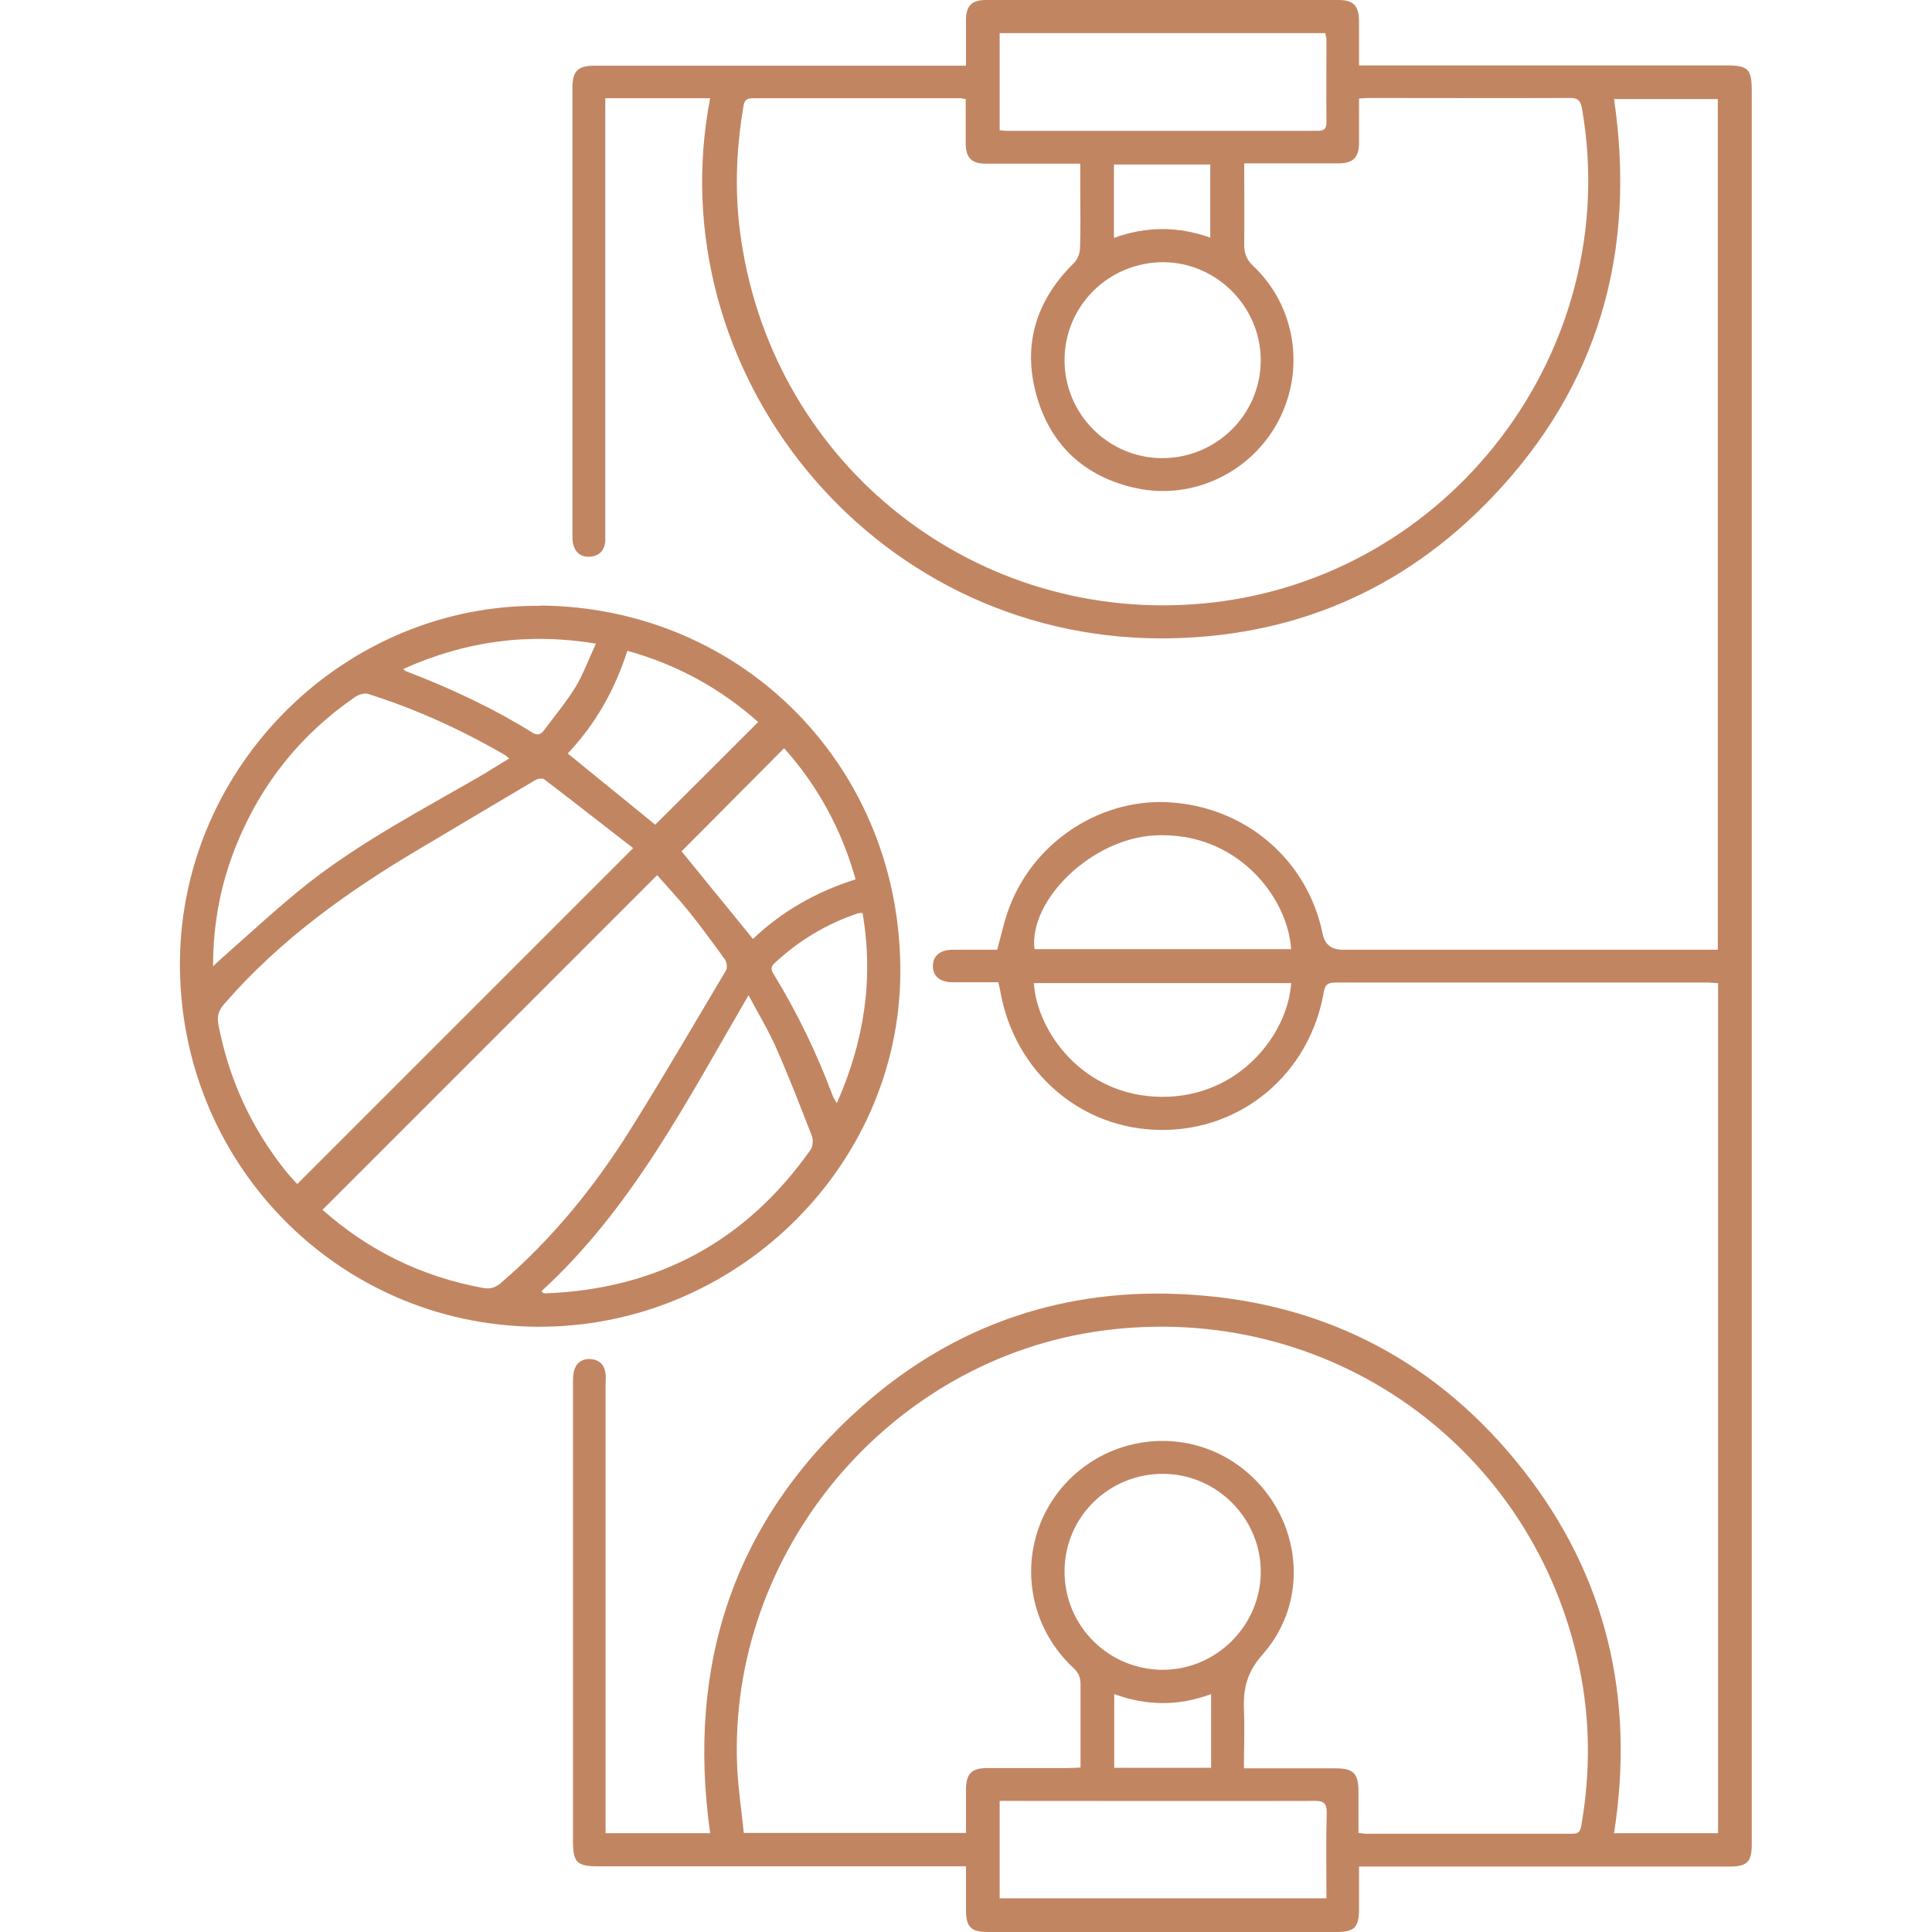
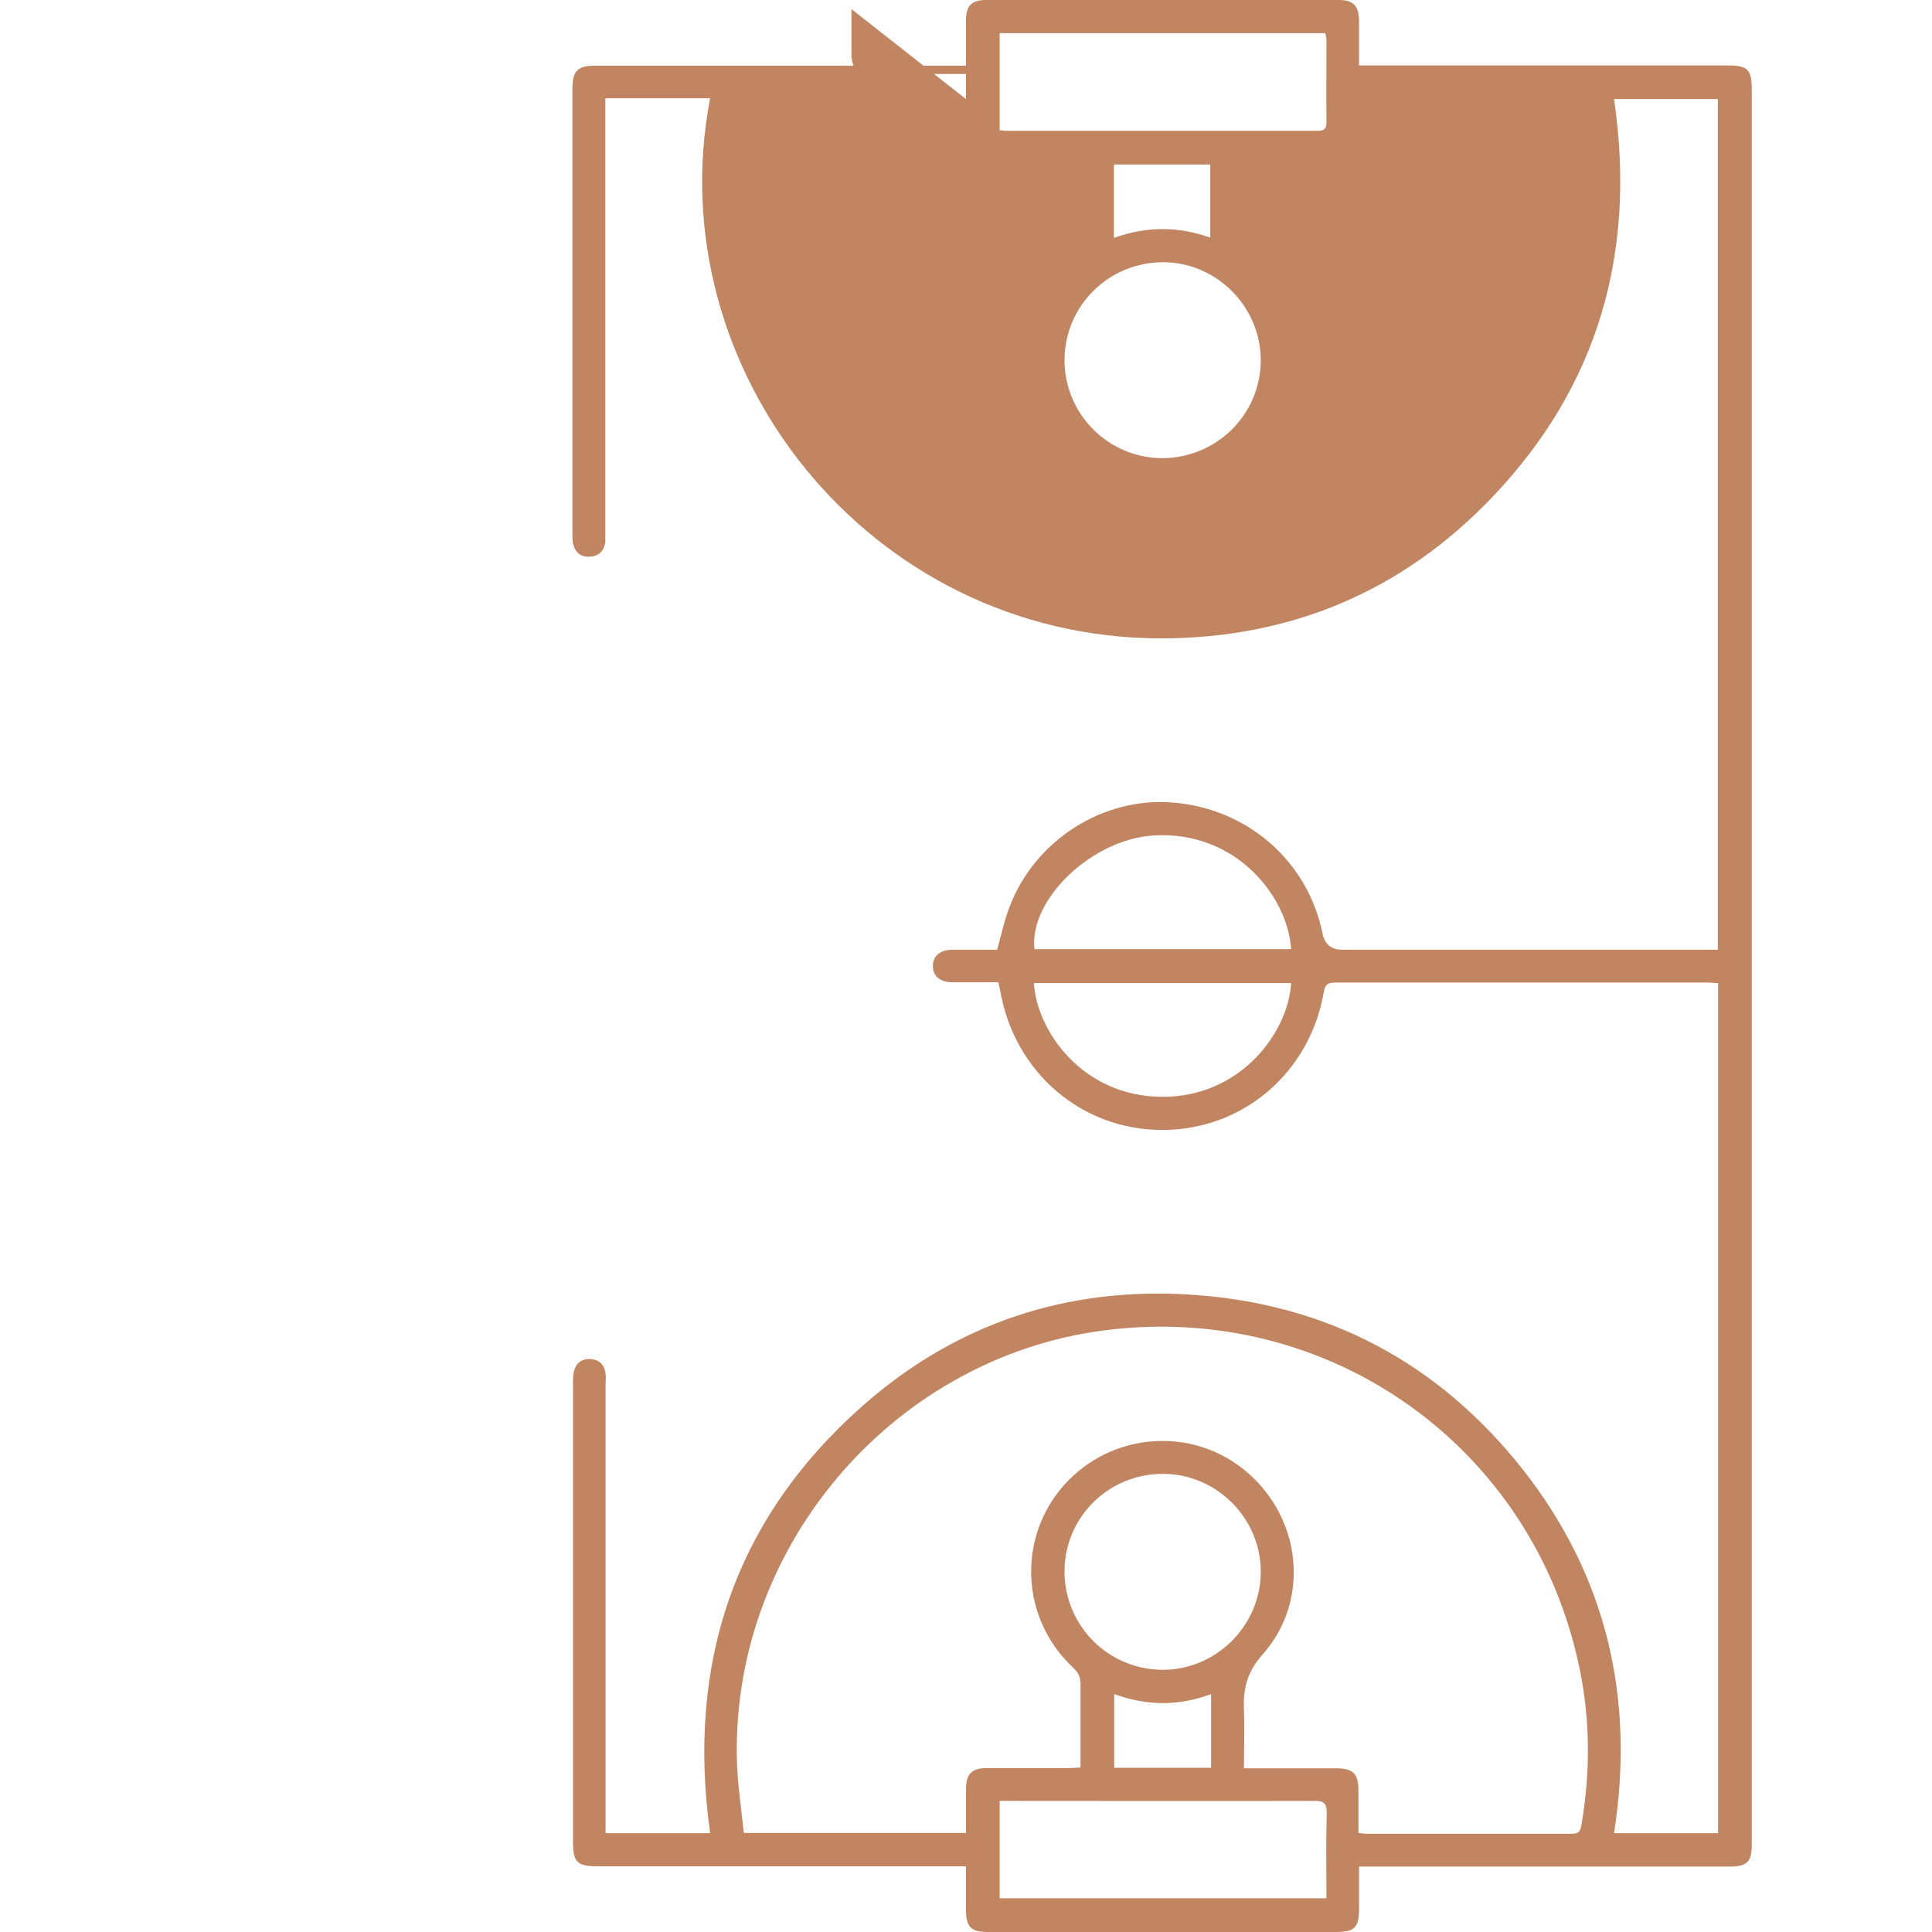
<svg xmlns="http://www.w3.org/2000/svg" id="Layer_1" data-name="Layer 1" viewBox="0 0 70 70">
  <defs>
    <style>      .cls-1 {        fill: #c28562;        stroke-width: 0px;      }    </style>
  </defs>
-   <path class="cls-1" d="M35,2.37c0-.59,0-1.12,0-1.65,0-.51.21-.72.72-.72,4.26,0,8.52,0,12.78,0,.53,0,.73.2.74.75,0,.52,0,1.04,0,1.62.18,0,.34,0,.49,0,4.27,0,8.54,0,12.82,0,.79,0,.92.13.92.93,0,21.17,0,42.35,0,63.52,0,.64-.16.81-.82.81-4.3,0-8.59,0-12.89,0-.16,0-.32,0-.52,0,0,.55,0,1.05,0,1.55,0,.65-.17.82-.81.82-4.21,0-8.42,0-12.63,0-.62,0-.8-.18-.8-.79,0-.51,0-1.01,0-1.59-.18,0-.33,0-.49,0-4.28,0-8.57,0-12.85,0-.76,0-.9-.15-.9-.91,0-5.52,0-11.04,0-16.57,0-.15,0-.3.03-.44.07-.3.27-.47.59-.46.33.02.52.2.56.53.02.15,0,.3,0,.45,0,5.24,0,10.47,0,15.71v.49h3.79c-.86-6.13.87-11.37,5.52-15.48,3.38-2.99,7.42-4.33,11.92-4.03,4.92.32,8.96,2.47,12.01,6.34,3.04,3.87,4.06,8.29,3.3,13.17h3.77v-30.8c-.13,0-.26-.02-.39-.02-4.48,0-8.96,0-13.45,0-.28,0-.4.05-.45.36-.51,2.93-2.96,5-5.88,4.98-2.91-.01-5.33-2.1-5.84-5.04-.02-.1-.04-.19-.07-.31-.56,0-1.1,0-1.65,0-.47,0-.73-.23-.72-.61.01-.36.28-.57.72-.57.54,0,1.09,0,1.61,0,.15-.54.26-1.07.45-1.56.93-2.43,3.41-3.99,5.94-3.77,2.71.23,4.87,2.14,5.4,4.75q.12.58.71.58c4.4,0,8.79,0,13.19,0h.42V3.59h-3.76c.81,5.52-.55,10.38-4.41,14.42-3.25,3.41-7.3,5.12-12.02,5.12-10.57-.02-18.22-9.75-16.32-19.57-.64,0-1.26,0-1.89,0s-1.24,0-1.91,0v.5c0,5.04,0,10.08,0,15.12,0,.15,0,.3,0,.45-.04.33-.23.52-.56.54-.33.02-.54-.16-.61-.48-.02-.11-.02-.22-.02-.33,0-5.39,0-10.77,0-16.16,0-.63.19-.82.82-.82,4.26,0,8.52,0,12.78,0,.2,0,.39,0,.65,0ZM35,3.59c-.1-.01-.15-.03-.2-.03-2.51,0-5.03,0-7.54,0-.26,0-.3.13-.33.33-.27,1.61-.32,3.23-.07,4.84,1.23,8.2,8.55,13.92,16.79,13.13,8.85-.85,15.19-9.16,13.67-17.92-.05-.28-.13-.39-.43-.39-2.43.01-4.85,0-7.28,0-.11,0-.22.01-.37.02,0,.55,0,1.08,0,1.61,0,.53-.22.74-.75.74-.88,0-1.76,0-2.64,0-.24,0-.49,0-.77,0,0,1.01.01,1.97,0,2.94,0,.32.08.54.32.77,1.53,1.44,1.9,3.73.93,5.6-.97,1.87-3.09,2.9-5.15,2.46-1.87-.4-3.12-1.55-3.63-3.38-.51-1.84,0-3.44,1.36-4.78.13-.13.22-.35.22-.54.03-.72.01-1.44.01-2.15v-.91c-.18,0-.3,0-.42,0-1,0-2.01,0-3.01,0-.51,0-.72-.22-.72-.73,0-.53,0-1.06,0-1.62ZM49.24,66.41c.11.01.17.03.23.03,2.5,0,5,0,7.5,0,.26,0,.3-.13.33-.33.32-1.88.32-3.75-.06-5.61-1.64-8.08-9.1-13.38-17.29-12.29-7.73,1.03-13.59,8.03-13.24,15.83.04.8.16,1.59.24,2.37h8.05c0-.55,0-1.06,0-1.58,0-.56.21-.77.76-.77.98,0,1.96,0,2.93,0,.14,0,.29-.01.46-.02,0-1.03,0-2.01,0-3,0-.26-.07-.43-.26-.61-1.9-1.76-2.05-4.69-.34-6.62,1.72-1.93,4.66-2.15,6.62-.48,1.99,1.69,2.31,4.66.58,6.61-.57.64-.71,1.24-.68,2.01.03.69,0,1.38,0,2.12.18,0,.31,0,.44,0,.97,0,1.93,0,2.9,0,.62,0,.81.19.81.83,0,.49,0,.99,0,1.52ZM36.21,4.72c.1,0,.17.02.24.02,3.76,0,7.52,0,11.29,0,.24,0,.32-.07.32-.32-.01-.99,0-1.98,0-2.97,0-.08-.03-.16-.04-.25h-11.8v3.5ZM36.22,68.78h11.84c0-1.04-.02-2.05.01-3.07.01-.39-.12-.47-.48-.46-3.65.01-7.3,0-10.95,0h-.42v3.52ZM42.1,16.6c1.97,0,3.57-1.57,3.58-3.54,0-1.94-1.59-3.55-3.53-3.56-1.98,0-3.58,1.58-3.58,3.55,0,1.95,1.58,3.54,3.53,3.55ZM42.11,60.5c1.94.01,3.55-1.58,3.57-3.52.02-1.94-1.57-3.56-3.51-3.58-1.98-.02-3.59,1.55-3.6,3.52-.01,1.97,1.57,3.57,3.55,3.58ZM46.78,34.39c-.12-1.9-1.99-4.29-4.96-4.12-2.24.12-4.54,2.31-4.34,4.12h9.3ZM37.46,35.62c.1,1.71,1.74,4.1,4.63,4.12,2.83.02,4.58-2.3,4.69-4.12h-9.33ZM43.85,8.61v-2.65h-3.49v2.66c1.18-.43,2.35-.42,3.49-.01ZM40.37,61.38v2.67h3.51v-2.67c-1.18.44-2.33.43-3.51,0Z" />
-   <path class="cls-1" d="M19.59,21.94c7.38.07,13.1,5.93,13.03,13.36-.06,7.04-6.04,12.83-13.18,12.77-7.24-.06-13-5.99-12.92-13.28.08-7.09,6-12.91,13.06-12.84ZM11.68,43.83c1.68,1.49,3.63,2.44,5.85,2.84.25.04.41-.02.6-.17,1.88-1.61,3.42-3.51,4.72-5.59,1.19-1.9,2.31-3.83,3.46-5.76.05-.09.02-.29-.04-.38-.42-.58-.84-1.16-1.29-1.72-.38-.47-.79-.91-1.17-1.34-4.06,4.06-8.08,8.08-12.13,12.13ZM22.94,30.73c-1.09-.84-2.15-1.68-3.23-2.5-.06-.04-.21-.02-.29.02-1.41.83-2.81,1.67-4.21,2.5-2.62,1.55-5.08,3.31-7.09,5.63-.2.23-.26.43-.21.73.38,1.98,1.19,3.76,2.46,5.34.13.16.27.31.4.45,4.04-4.04,8.06-8.06,12.17-12.17ZM7.72,35.01c.15-.14.22-.21.3-.28,1.06-.93,2.09-1.9,3.2-2.77,1.89-1.47,4.01-2.59,6.08-3.78.38-.22.75-.46,1.15-.7-.08-.06-.11-.1-.15-.12-1.58-.92-3.23-1.67-4.97-2.22-.13-.04-.34.03-.46.11-1.98,1.36-3.42,3.16-4.32,5.4-.55,1.37-.83,2.79-.83,4.37ZM19.61,46.77c.05.06.06.07.07.08.04,0,.07.02.11.01,4.04-.16,7.24-1.89,9.57-5.19.09-.12.11-.36.06-.5-.42-1.08-.84-2.17-1.31-3.23-.27-.61-.62-1.19-.99-1.88-2.24,3.84-4.23,7.73-7.5,10.72ZM24.69,30.84c.84,1.04,1.71,2.09,2.59,3.18,1.06-1.01,2.3-1.71,3.72-2.16-.51-1.81-1.37-3.39-2.59-4.75-1.25,1.26-2.48,2.49-3.71,3.73ZM20.57,27.3c1.09.89,2.15,1.75,3.17,2.58,1.24-1.23,2.48-2.47,3.73-3.72-1.36-1.21-2.93-2.08-4.74-2.58-.45,1.41-1.15,2.65-2.16,3.72ZM31.26,33.08c-.08,0-.13,0-.17.01-1.14.38-2.15.99-3.03,1.81-.16.15-.11.27-.02.41.85,1.39,1.56,2.86,2.13,4.39.03.08.08.15.15.27,1-2.26,1.34-4.52.93-6.9ZM21.59,23.32c-2.49-.41-4.76-.08-6.98.92.06.05.08.07.1.08,1.6.61,3.14,1.33,4.59,2.23.18.11.3.06.41-.09.39-.52.81-1.03,1.15-1.58.28-.47.47-.99.73-1.56Z" />
+   <path class="cls-1" d="M35,2.37c0-.59,0-1.12,0-1.65,0-.51.21-.72.72-.72,4.26,0,8.52,0,12.78,0,.53,0,.73.2.74.75,0,.52,0,1.04,0,1.62.18,0,.34,0,.49,0,4.27,0,8.54,0,12.82,0,.79,0,.92.13.92.93,0,21.17,0,42.35,0,63.52,0,.64-.16.81-.82.81-4.3,0-8.59,0-12.89,0-.16,0-.32,0-.52,0,0,.55,0,1.05,0,1.55,0,.65-.17.82-.81.82-4.21,0-8.42,0-12.63,0-.62,0-.8-.18-.8-.79,0-.51,0-1.01,0-1.59-.18,0-.33,0-.49,0-4.28,0-8.57,0-12.85,0-.76,0-.9-.15-.9-.91,0-5.52,0-11.04,0-16.57,0-.15,0-.3.03-.44.07-.3.27-.47.59-.46.33.02.52.2.56.53.02.15,0,.3,0,.45,0,5.24,0,10.47,0,15.71v.49h3.79c-.86-6.13.87-11.37,5.52-15.48,3.38-2.99,7.42-4.33,11.92-4.03,4.92.32,8.96,2.47,12.01,6.34,3.04,3.87,4.06,8.29,3.3,13.17h3.77v-30.8c-.13,0-.26-.02-.39-.02-4.48,0-8.96,0-13.45,0-.28,0-.4.05-.45.36-.51,2.93-2.96,5-5.88,4.98-2.91-.01-5.33-2.1-5.84-5.04-.02-.1-.04-.19-.07-.31-.56,0-1.1,0-1.65,0-.47,0-.73-.23-.72-.61.01-.36.28-.57.72-.57.54,0,1.09,0,1.61,0,.15-.54.26-1.07.45-1.56.93-2.43,3.41-3.99,5.94-3.77,2.71.23,4.87,2.14,5.4,4.75q.12.58.71.58c4.4,0,8.79,0,13.19,0h.42V3.59h-3.76c.81,5.52-.55,10.38-4.41,14.42-3.25,3.41-7.3,5.12-12.02,5.12-10.57-.02-18.22-9.75-16.32-19.57-.64,0-1.26,0-1.89,0s-1.24,0-1.91,0v.5c0,5.04,0,10.08,0,15.12,0,.15,0,.3,0,.45-.04.33-.23.52-.56.54-.33.02-.54-.16-.61-.48-.02-.11-.02-.22-.02-.33,0-5.39,0-10.77,0-16.16,0-.63.19-.82.82-.82,4.26,0,8.52,0,12.78,0,.2,0,.39,0,.65,0ZM35,3.59v-.91c-.18,0-.3,0-.42,0-1,0-2.01,0-3.01,0-.51,0-.72-.22-.72-.73,0-.53,0-1.06,0-1.62ZM49.24,66.41c.11.01.17.03.23.03,2.5,0,5,0,7.5,0,.26,0,.3-.13.33-.33.32-1.88.32-3.75-.06-5.61-1.64-8.08-9.1-13.38-17.29-12.29-7.73,1.03-13.59,8.03-13.24,15.83.04.8.16,1.59.24,2.37h8.05c0-.55,0-1.06,0-1.58,0-.56.21-.77.76-.77.98,0,1.96,0,2.93,0,.14,0,.29-.01.46-.02,0-1.03,0-2.01,0-3,0-.26-.07-.43-.26-.61-1.9-1.76-2.05-4.69-.34-6.62,1.72-1.93,4.66-2.15,6.62-.48,1.99,1.69,2.31,4.66.58,6.61-.57.64-.71,1.24-.68,2.01.03.69,0,1.38,0,2.12.18,0,.31,0,.44,0,.97,0,1.93,0,2.9,0,.62,0,.81.19.81.83,0,.49,0,.99,0,1.52ZM36.21,4.72c.1,0,.17.02.24.02,3.76,0,7.52,0,11.29,0,.24,0,.32-.07.32-.32-.01-.99,0-1.98,0-2.97,0-.08-.03-.16-.04-.25h-11.8v3.5ZM36.22,68.78h11.84c0-1.04-.02-2.05.01-3.07.01-.39-.12-.47-.48-.46-3.65.01-7.3,0-10.95,0h-.42v3.52ZM42.1,16.6c1.97,0,3.57-1.57,3.58-3.54,0-1.94-1.59-3.55-3.53-3.56-1.98,0-3.58,1.58-3.58,3.55,0,1.95,1.58,3.54,3.53,3.55ZM42.11,60.5c1.94.01,3.55-1.58,3.57-3.52.02-1.94-1.57-3.56-3.51-3.58-1.98-.02-3.59,1.55-3.6,3.52-.01,1.97,1.57,3.57,3.55,3.58ZM46.78,34.39c-.12-1.9-1.99-4.29-4.96-4.12-2.24.12-4.54,2.31-4.34,4.12h9.3ZM37.46,35.62c.1,1.71,1.74,4.1,4.63,4.12,2.83.02,4.58-2.3,4.69-4.12h-9.33ZM43.85,8.61v-2.65h-3.49v2.66c1.18-.43,2.35-.42,3.49-.01ZM40.37,61.38v2.67h3.51v-2.67c-1.18.44-2.33.43-3.51,0Z" />
</svg>